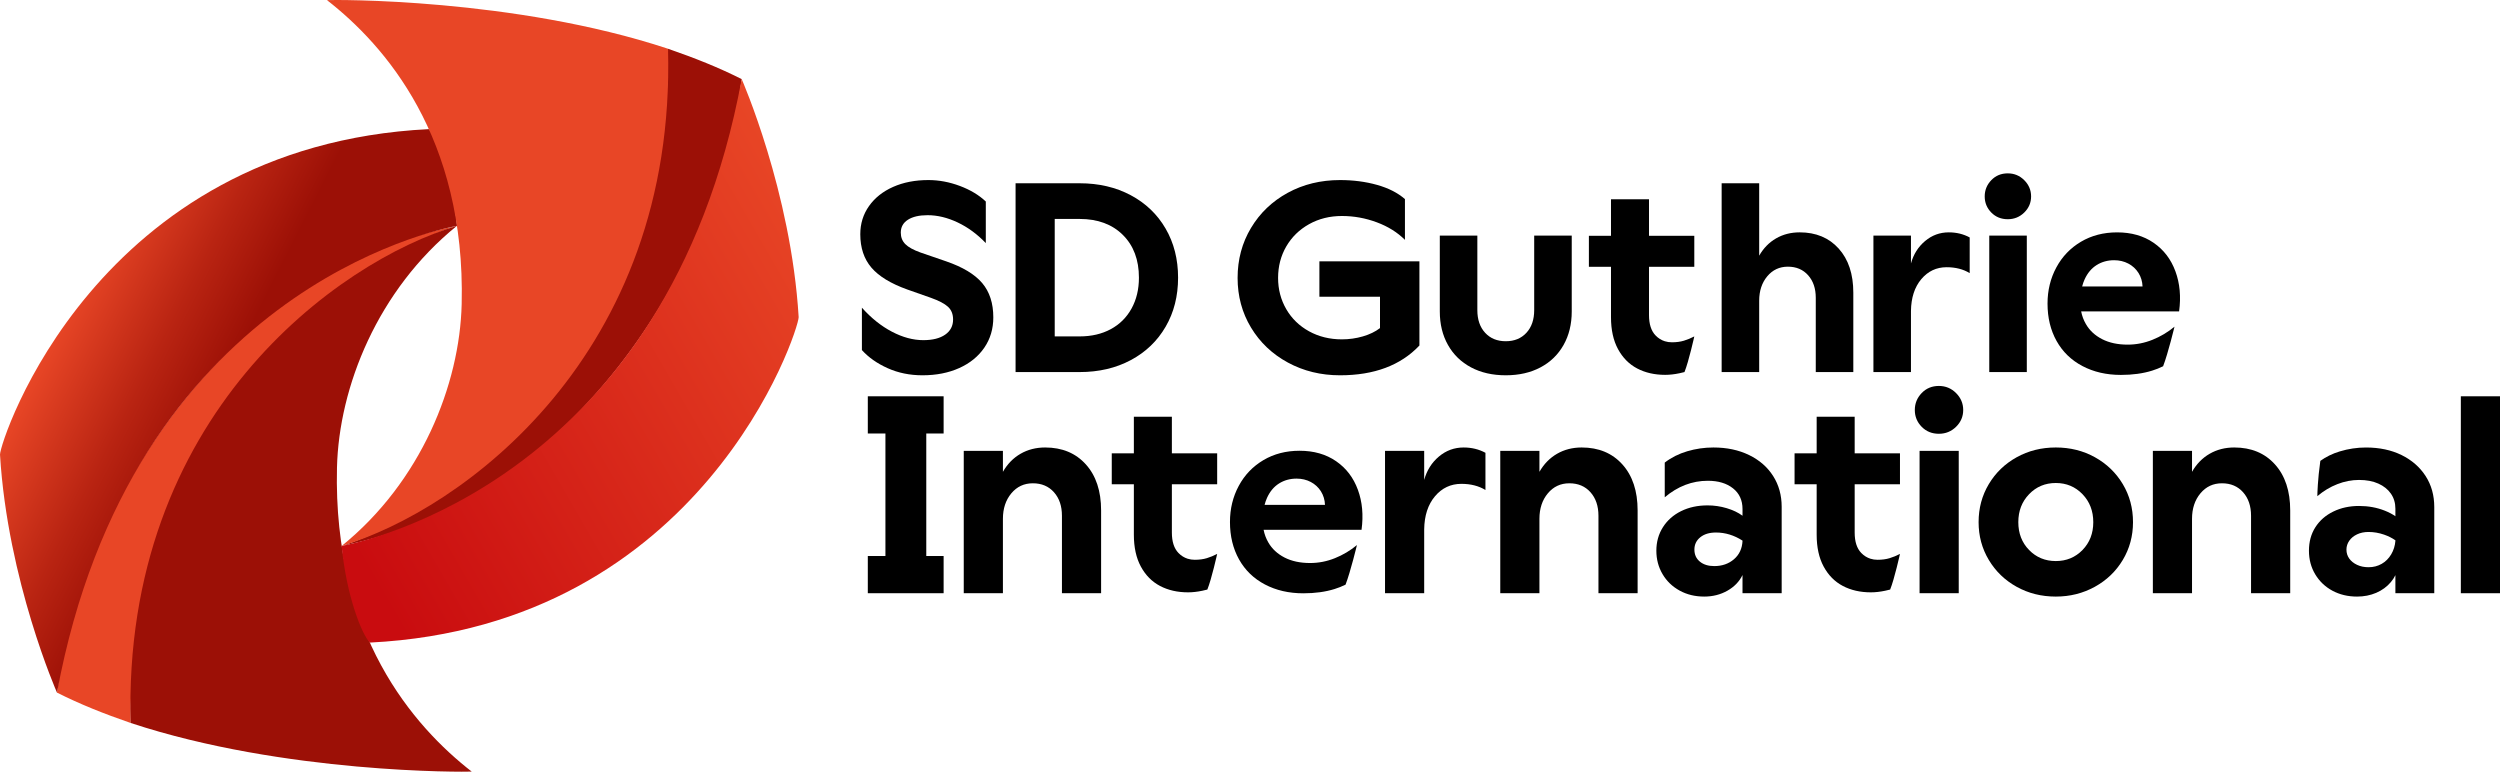
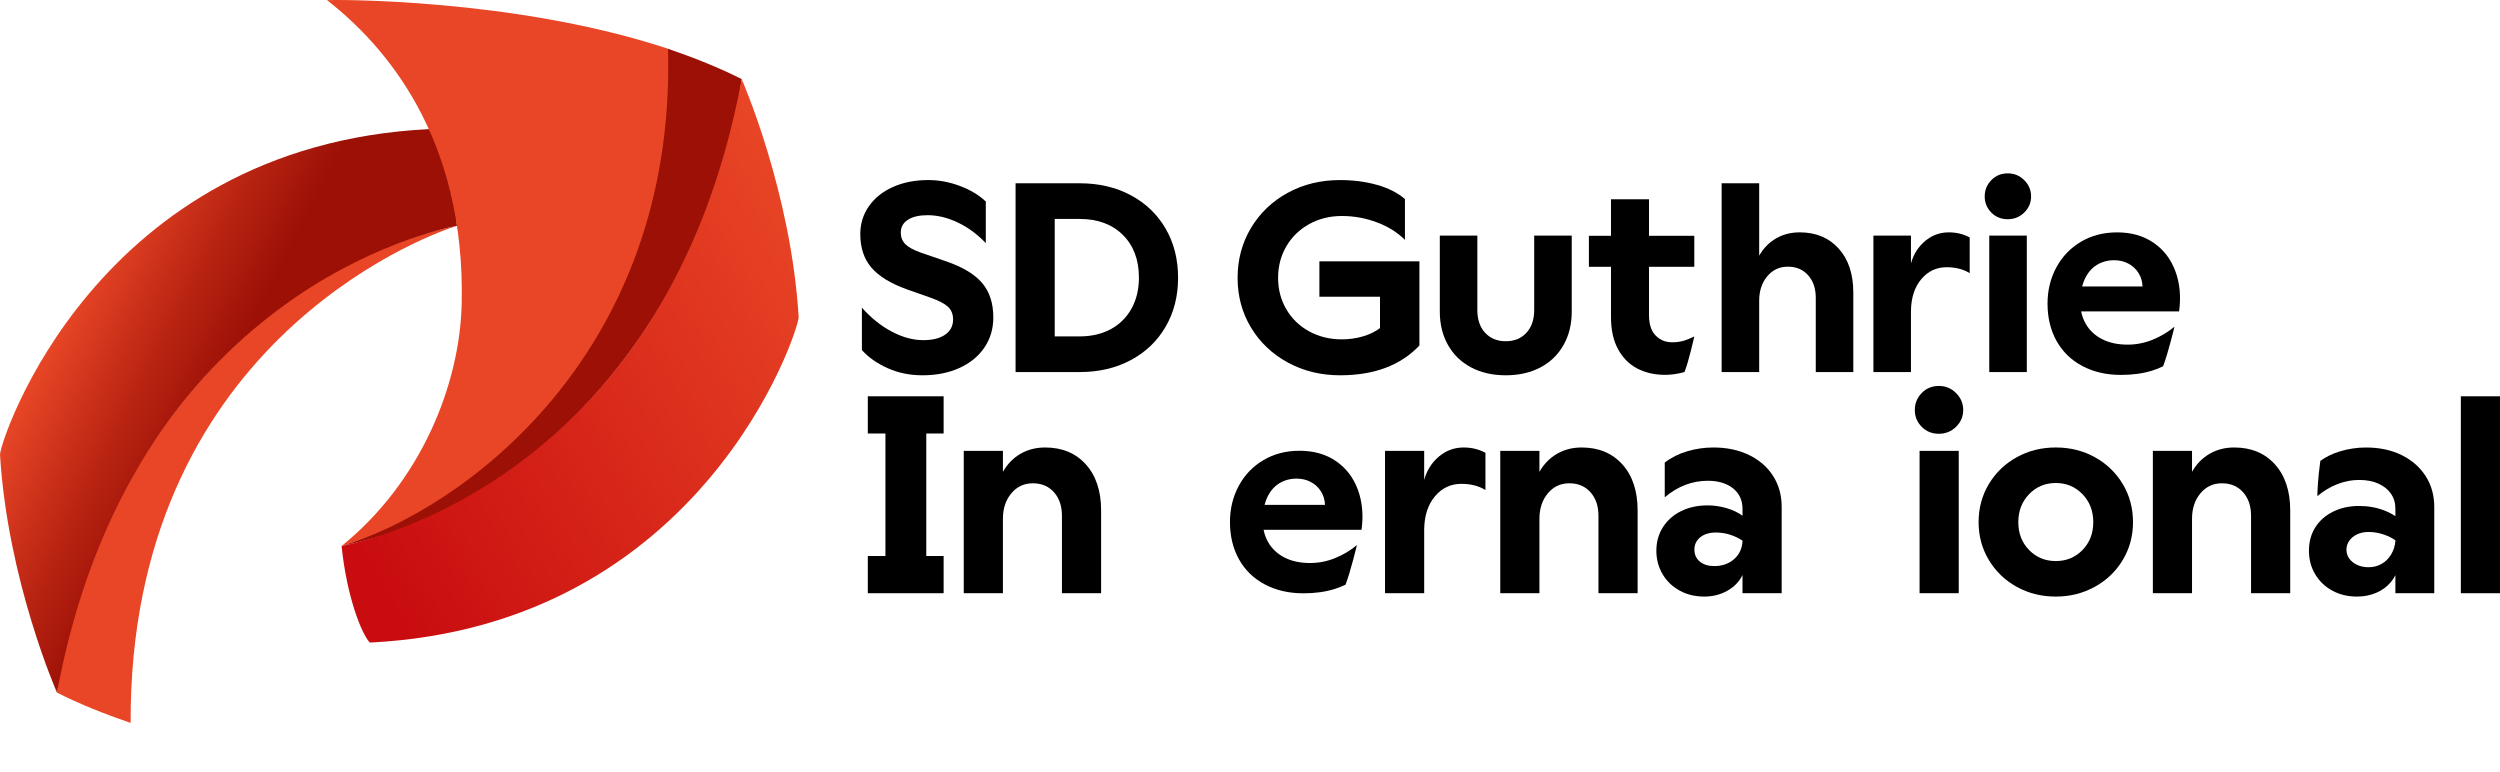
<svg xmlns="http://www.w3.org/2000/svg" id="a" data-name="Layer 1" viewBox="0 0 600 185.21">
  <defs>
    <style>
      .d {
        fill: url(#c);
      }

      .e {
        fill: #e84626;
      }

      .f {
        fill: #9c1006;
      }

      .g {
        fill: url(#b);
      }
    </style>
    <linearGradient id="b" x1="-7629.458" y1="-3223.375" x2="-7695.796" y2="-3257.176" gradientTransform="translate(-7614.658 -3146.93) rotate(-180)" gradientUnits="userSpaceOnUse">
      <stop offset=".001" stop-color="#e84626" />
      <stop offset=".324" stop-color="#b92412" />
      <stop offset=".557" stop-color="#9c1006" />
    </linearGradient>
    <linearGradient id="c" x1="-5885.648" y1="-407.591" x2="-6011.278" y2="-335.058" gradientTransform="translate(6085.102 463.729)" gradientUnits="userSpaceOnUse">
      <stop offset="0" stop-color="#e84626" />
      <stop offset=".945" stop-color="#c90c0f" />
    </linearGradient>
  </defs>
  <g>
    <path class="e" d="M13.675,166.226c5.9-46.138,41.46-101.176,95.985-112.03-8.788,2.753-78.674,29.383-78.308,119.314-6.474-2.237-12.109-4.48-17.678-7.285Z" />
    <path class="g" d="M13.675,166.226S1.829,139.344 0,109.095c-.027-3.131,22.904-74.1,102.919-78.105,1.943,2.016,5.551,11.007,6.778,23.207,0,0-.08.011-.235.041-4.691.934-77.947,15.821-95.786,111.988Z" />
-     <path class="f" d="M113.209,185.182c-1.425.101-44.946.53-81.855-11.671-2.015-73.631,49.667-110.779,78.308-119.314-19.033,15.405-28.329,38.696-28.787,58.049-.948,40.053,18.424,62.11,32.335,72.937Z" />
    <g>
      <path class="f" d="M178.003,18.984c-5.9,46.138-41.46,101.176-95.985,112.03,8.788-2.753,78.674-29.383,78.308-119.314,6.474,2.237,12.109,4.48,17.678,7.285Z" />
      <path class="d" d="M178.003,18.984s11.846,26.882,13.675,57.132c.027,3.131-22.904,74.1-102.919,78.105-1.943-2.016-5.551-11.007-6.778-23.207,0,0,.08-.011.235-.041,4.691-.934,77.947-15.821,95.786-111.988Z" />
      <path class="e" d="M78.47.028c1.425-.101,44.946-.53,81.855,11.671,2.015,73.631-49.667,110.779-78.308,119.314,19.033-15.405,28.329-38.696,28.787-58.049C111.753,32.912,92.381,10.854,78.47.028Z" />
    </g>
  </g>
  <path d="M230.382,44.631c2.51.944,4.58,2.188,6.211,3.733v9.976c-2.06-2.145-4.312-3.797-6.758-4.956-2.446-1.159-4.849-1.738-7.208-1.738-2.017,0-3.594.365-4.73,1.094-1.137.73-1.706,1.76-1.706,3.09,0,1.116.364,2.038,1.094,2.767.729.73,1.931,1.395,3.604,1.995l6.178,2.124c3.99,1.374,6.876,3.111,8.657,5.213,1.78,2.103,2.671,4.849,2.671,8.238,0,2.746-.719,5.171-2.156,7.272-1.438,2.103-3.443,3.733-6.018,4.892-2.575,1.159-5.514,1.738-8.817,1.738-3.047,0-5.836-.569-8.367-1.706-2.532-1.136-4.592-2.585-6.179-4.344v-10.169c2.231,2.489,4.634,4.409,7.208,5.76,2.575,1.351,5.084,2.027,7.53,2.027,2.23,0,3.979-.439,5.245-1.319,1.265-.879,1.899-2.092,1.899-3.636,0-1.287-.408-2.306-1.223-3.057-.816-.75-2.188-1.469-4.119-2.156l-5.664-1.995c-3.948-1.416-6.812-3.163-8.592-5.245-1.781-2.081-2.671-4.752-2.671-8.013,0-2.531.697-4.784,2.092-6.758,1.394-1.973,3.325-3.508,5.792-4.602,2.467-1.095,5.288-1.641,8.463-1.641,2.531,0,5.052.473,7.563,1.416Z" />
  <path d="M271.379,46.852c3.582,1.909,6.372,4.58,8.367,8.012,1.995,3.434,2.993,7.359,2.993,11.778,0,4.42-.998,8.346-2.993,11.778-1.995,3.433-4.785,6.104-8.367,8.013-3.583,1.91-7.67,2.864-12.26,2.864h-15.382v-45.31h15.382c4.591,0,8.677.956,12.26,2.864ZM259.118,80.737c2.832,0,5.32-.579,7.466-1.738,2.145-1.159,3.807-2.81,4.988-4.956,1.179-2.145,1.77-4.612,1.77-7.402,0-4.29-1.287-7.712-3.862-10.265-2.574-2.552-6.029-3.829-10.362-3.829h-5.986v28.19h5.986Z" />
  <path d="M309.093,87.012c-3.755-2.037-6.705-4.837-8.85-8.399-2.146-3.561-3.218-7.53-3.218-11.907,0-4.419,1.072-8.42,3.218-12.003,2.145-3.582,5.084-6.393,8.817-8.431,3.733-2.037,7.916-3.057,12.55-3.057,3.175,0,6.135.386,8.882,1.159,2.745.772,4.977,1.909,6.694,3.411v9.783c-1.802-1.802-4.055-3.207-6.758-4.215-2.703-1.008-5.493-1.513-8.367-1.513-2.918,0-5.546.655-7.884,1.963-2.339,1.31-4.162,3.09-5.471,5.342-1.309,2.253-1.963,4.774-1.963,7.562,0,2.746.654,5.245,1.963,7.498,1.308,2.253,3.132,4.022,5.471,5.31,2.338,1.287,4.966,1.931,7.884,1.931,1.716,0,3.389-.235,5.02-.708,1.63-.472,3.003-1.137,4.119-1.995v-7.53h-14.545v-8.496h24.006v20.209c-4.505,4.762-10.856,7.144-19.05,7.144-4.592,0-8.764-1.019-12.518-3.057Z" />
  <path d="M353.051,88.17c-2.382-1.265-4.227-3.057-5.535-5.374-1.309-2.317-1.963-4.998-1.963-8.045v-18.214h9.01v17.892c0,2.275.622,4.087,1.867,5.438,1.244,1.352,2.896,2.027,4.956,2.027,2.06,0,3.711-.675,4.956-2.027,1.244-1.351,1.866-3.163,1.866-5.438v-17.892h9.01v18.214c0,3.047-.655,5.728-1.963,8.045-1.309,2.317-3.154,4.109-5.535,5.374-2.381,1.265-5.16,1.899-8.335,1.899-3.176,0-5.953-.634-8.335-1.899Z" />
  <path d="M422.204,61.364c1.03-1.802,2.381-3.186,4.055-4.151,1.673-.965,3.561-1.448,5.664-1.448,3.904,0,7.025,1.298,9.364,3.894,2.338,2.596,3.508,6.125,3.508,10.587v19.05h-9.01v-17.828c0-2.231-.611-4.033-1.834-5.406-1.223-1.373-2.843-2.059-4.859-2.059-2.017,0-3.668.772-4.956,2.317-1.287,1.545-1.931,3.498-1.931,5.857v17.12h-9.01v-45.31h9.01v17.377Z" />
  <path d="M449.62,56.538h9.01v6.693c.6-2.188,1.727-3.979,3.379-5.374,1.651-1.394,3.55-2.092,5.696-2.092,1.844,0,3.518.408,5.02,1.223v8.56c-1.545-.943-3.39-1.416-5.535-1.416-2.446,0-4.473.955-6.082,2.864-1.609,1.91-2.436,4.452-2.478,7.627v14.674h-9.01v-32.759Z" />
  <path d="M485.823,43.247c1.094,1.094,1.641,2.392,1.641,3.894,0,1.502-.547,2.79-1.641,3.862-1.094,1.073-2.414,1.609-3.958,1.609-1.588,0-2.907-.536-3.958-1.609-1.052-1.072-1.577-2.359-1.577-3.862,0-1.501.525-2.8,1.577-3.894,1.051-1.094,2.37-1.641,3.958-1.641,1.545,0,2.864.547,3.958,1.641ZM486.434,89.297h-9.01v-32.759h9.01v32.759Z" />
  <path d="M522.102,65.125c-1.058-2.898-2.801-5.18-5.226-6.849-2.429-1.675-5.35-2.507-8.772-2.507-3.248,0-6.141.75-8.676,2.25-2.53,1.5-4.504,3.556-5.911,6.173-1.408,2.613-2.111,5.506-2.111,8.68,0,3.386.727,6.376,2.176,8.97,1.454,2.594,3.519,4.6,6.206,6.012,2.686,1.417,5.759,2.125,9.228,2.125,2.815,0,5.313-.345,7.503-1.03.915-.285,1.743-.616,2.507-.994.041-.019.083-.041.124-.06,1.219-3.197,2.728-9.494,2.728-9.494-1.601,1.329-3.367,2.378-5.295,3.151-1.927.773-3.91,1.159-5.943,1.159-2.383,0-4.43-.442-6.141-1.32-1.711-.879-3.013-2.089-3.896-3.634-.543-.934-.915-1.941-1.127-3.022h23.507c.478-3.514.184-6.716-.879-9.61ZM499.714,68.754c.156-.603.354-1.173.593-1.702.695-1.523,1.656-2.668,2.889-3.441,1.237-.773,2.636-1.159,4.195-1.159,1.251,0,2.392.272,3.409.805,1.017.538,1.831,1.288,2.438,2.25.603.966.929,2.052.971,3.248h-14.495Z" />
  <path d="M395.761,47.824h-9.123v8.773h-5.304v7.429h5.304v12.105c0,3.032.56,5.584,1.683,7.653,1.122,2.073,2.652,3.62,4.594,4.644,1.942,1.024,4.182,1.537,6.729,1.537,1.078,0,2.22-.129,3.429-.384.403-.085.803-.18,1.201-.284,1.031-2.555,2.358-8.554,2.358-8.554-.82.427-1.649.769-2.49,1.024-.843.256-1.802.384-2.88.384-.61,0-1.183-.084-1.716-.253-.825-.26-1.558-.719-2.2-1.379-1.058-1.09-1.585-2.722-1.585-4.901v-11.592h10.871v-7.429h-10.871v-8.773Z" />
  <g>
    <path d="M226.468,104.039h-4.162v29.405h4.162v8.929h-18.194v-8.929h4.23v-29.405h-4.23v-8.929h18.194v8.929Z" />
    <path d="M240.7,113.236c1.074-1.88,2.484-3.323,4.23-4.33,1.745-1.007,3.714-1.51,5.908-1.51,4.072,0,7.328,1.354,9.768,4.062,2.439,2.708,3.659,6.389,3.659,11.044v19.872h-9.399v-18.596c0-2.327-.638-4.206-1.913-5.639-1.276-1.432-2.965-2.148-5.069-2.148-2.104,0-3.827.805-5.169,2.416-1.343,1.612-2.014,3.648-2.014,6.11v17.858h-9.399v-34.171h9.399v5.035Z" />
    <path d="M332.405,108.202h9.399v6.982c.626-2.282,1.801-4.151,3.525-5.605,1.723-1.454,3.703-2.182,5.942-2.182,1.924,0,3.669.426,5.237,1.275v8.929c-1.611-.984-3.536-1.477-5.774-1.477-2.551,0-4.666.996-6.344,2.987-1.678,1.992-2.541,4.644-2.585,7.956v15.307h-9.399v-34.171Z" />
    <path d="M369.463,113.236c1.074-1.88,2.484-3.323,4.23-4.33,1.745-1.007,3.714-1.51,5.908-1.51,4.072,0,7.328,1.354,9.768,4.062,2.439,2.708,3.659,6.389,3.659,11.044v19.872h-9.399v-18.596c0-2.327-.638-4.206-1.913-5.639-1.276-1.432-2.965-2.148-5.069-2.148-2.104,0-3.827.805-5.169,2.416-1.343,1.612-2.014,3.648-2.014,6.11v17.858h-9.399v-34.171h9.399v5.035Z" />
    <path d="M415.919,117.198c-1.522-1.209-3.536-1.813-6.042-1.813-3.76,0-7.207,1.32-10.339,3.961v-8.325c1.566-1.208,3.367-2.115,5.404-2.719,2.036-.604,4.129-.906,6.277-.906,3.223,0,6.076.604,8.56,1.813,2.484,1.209,4.408,2.887,5.774,5.035,1.365,2.148,2.048,4.61,2.048,7.385v20.744h-9.399v-4.364c-.762,1.567-1.97,2.819-3.625,3.759-1.656.94-3.514,1.41-5.572,1.41-2.193,0-4.162-.482-5.908-1.444-1.745-.962-3.111-2.283-4.095-3.961-.985-1.679-1.477-3.547-1.477-5.606,0-2.103.525-3.983,1.578-5.639,1.051-1.655,2.506-2.942,4.364-3.86,1.857-.917,3.972-1.376,6.344-1.376,1.566,0,3.099.224,4.599.671,1.499.448,2.763,1.052,3.793,1.813v-1.611c0-2.104-.762-3.76-2.283-4.968ZM407.964,134.786c.873.717,2.025,1.074,3.458,1.074,1.88,0,3.457-.547,4.733-1.645,1.276-1.097,1.958-2.562,2.048-4.398v-.067c-2.014-1.298-4.141-1.947-6.378-1.947-1.567,0-2.82.38-3.76,1.141-.94.761-1.41,1.745-1.41,2.954,0,1.209.436,2.172,1.309,2.887Z" />
    <path d="M469.458,94.338c1.141,1.141,1.712,2.496,1.712,4.062,0,1.567-.571,2.91-1.712,4.028-1.141,1.119-2.518,1.678-4.129,1.678-1.656,0-3.033-.559-4.129-1.678-1.097-1.118-1.645-2.461-1.645-4.028,0-1.566.547-2.921,1.645-4.062,1.096-1.141,2.472-1.712,4.129-1.712,1.611,0,2.987.571,4.129,1.712ZM470.096,142.373h-9.399v-34.171h9.399v34.171Z" />
    <path d="M483.993,140.829c-2.82-1.566-5.047-3.714-6.68-6.445-1.634-2.729-2.45-5.75-2.45-9.063,0-3.357.816-6.4,2.45-9.131,1.633-2.729,3.86-4.878,6.68-6.445,2.82-1.566,5.952-2.35,9.399-2.35,3.446,0,6.579.784,9.399,2.35,2.82,1.567,5.046,3.715,6.68,6.445,1.633,2.731,2.45,5.774,2.45,9.131,0,3.313-.817,6.333-2.45,9.063-1.634,2.731-3.872,4.879-6.713,6.445-2.843,1.567-5.965,2.35-9.365,2.35-3.447,0-6.579-.784-9.399-2.35ZM486.98,132.001c1.723,1.768,3.86,2.652,6.412,2.652,2.551,0,4.688-.883,6.411-2.652,1.722-1.768,2.585-3.995,2.585-6.68,0-2.686-.862-4.923-2.585-6.714-1.724-1.789-3.86-2.686-6.411-2.686-2.551,0-4.689.896-6.412,2.686-1.723,1.791-2.585,4.028-2.585,6.714,0,2.685.861,4.912,2.585,6.68Z" />
    <path d="M526.086,113.236c1.074-1.88,2.484-3.323,4.23-4.33,1.745-1.007,3.714-1.51,5.908-1.51,4.072,0,7.328,1.354,9.768,4.062,2.439,2.708,3.659,6.389,3.659,11.044v19.872h-9.399v-18.596c0-2.327-.638-4.206-1.913-5.639-1.276-1.432-2.965-2.148-5.069-2.148-2.104,0-3.827.805-5.169,2.416-1.343,1.612-2.014,3.648-2.014,6.11v17.858h-9.399v-34.171h9.399v5.035Z" />
    <path d="M600,142.373h-9.399v-47.263h9.399v47.263Z" />
-     <path d="M445.122,100.021h-9.123v8.773h-5.304v7.429h5.304v12.105c0,3.032.56,5.584,1.683,7.653,1.122,2.073,2.652,3.62,4.594,4.644,1.942,1.024,4.182,1.537,6.729,1.537,1.078,0,2.22-.129,3.429-.384.403-.085.803-.18,1.201-.284,1.031-2.555,2.358-8.554,2.358-8.554-.82.427-1.649.769-2.49,1.024-.843.256-1.802.384-2.88.384-.61,0-1.183-.084-1.716-.253-.825-.26-1.558-.719-2.2-1.379-1.058-1.09-1.585-2.722-1.585-4.901v-11.592h10.871v-7.429h-10.871v-8.773Z" />
-     <path d="M281.249,100.021h-9.123v8.773h-5.304v7.429h5.304v12.105c0,3.032.56,5.584,1.683,7.653,1.122,2.073,2.652,3.62,4.594,4.644,1.942,1.024,4.182,1.537,6.729,1.537,1.078,0,2.22-.129,3.429-.384.403-.085.803-.18,1.201-.284,1.031-2.555,2.358-8.554,2.358-8.554-.82.427-1.649.769-2.49,1.024-.843.256-1.802.384-2.88.384-.61,0-1.183-.084-1.716-.253-.825-.26-1.558-.719-2.2-1.379-1.058-1.09-1.585-2.722-1.585-4.901v-11.592h10.871v-7.429h-10.871v-8.773Z" />
    <path d="M325.888,117.538c-1.058-2.898-2.801-5.18-5.226-6.849-2.429-1.675-5.35-2.507-8.772-2.507-3.248,0-6.141.75-8.676,2.25-2.53,1.5-4.504,3.556-5.911,6.173-1.408,2.613-2.111,5.506-2.111,8.68,0,3.386.727,6.376,2.176,8.97,1.454,2.594,3.519,4.6,6.206,6.012,2.686,1.417,5.759,2.125,9.228,2.125,2.815,0,5.313-.345,7.503-1.03.915-.285,1.743-.616,2.507-.994.041-.019.083-.041.124-.06,1.219-3.197,2.728-9.494,2.728-9.494-1.601,1.329-3.367,2.378-5.295,3.151-1.927.773-3.91,1.159-5.943,1.159-2.383,0-4.43-.442-6.141-1.32-1.711-.879-3.013-2.089-3.896-3.634-.543-.934-.915-1.941-1.127-3.022h23.507c.478-3.514.184-6.716-.879-9.61ZM303.5,121.168c.156-.603.354-1.173.593-1.702.695-1.523,1.656-2.668,2.889-3.441,1.237-.773,2.636-1.159,4.195-1.159,1.251,0,2.392.272,3.409.805,1.017.538,1.831,1.288,2.438,2.25.603.966.929,2.052.971,3.248h-14.495Z" />
    <path d="M582.143,114.247c-1.387-2.147-3.316-3.824-5.772-5.036-2.466-1.207-5.306-1.81-8.527-1.81-2.147,0-4.252.314-6.309.941-1.748.532-3.297,1.288-4.656,2.266-.632,4.485-.717,7.924-.717,8.423v.052c1.477-1.254,3.079-2.219,4.803-2.888,1.72-.67,3.454-1.007,5.202-1.007,1.786,0,3.33.29,4.632.874,1.297.58,2.304,1.387,3.017,2.413.717,1.031,1.078,2.242,1.078,3.625v20.276h9.33v-20.675c0-2.822-.694-5.306-2.081-7.454ZM573.887,133.046c-.584.983-1.344,1.744-2.285,2.28-.941.537-1.99.807-3.154.807-1.031,0-1.948-.19-2.751-.57-.808-.38-1.435-.884-1.881-1.511-.447-.627-.67-1.344-.67-2.152,0-.76.223-1.463.67-2.114.447-.646,1.074-1.164,1.881-1.544.803-.38,1.72-.57,2.751-.57,1.254,0,2.494.214,3.724.637,1.021.356,1.929.808,2.722,1.368.161.109.318.223.47.347l1.007-4.698c-.366-.508-.855-.988-1.477-1.425-.679-.484-1.52-.931-2.518-1.33-1.905-.76-3.972-1.14-6.209-1.14-2.285,0-4.342.447-6.176,1.344-1.838.893-3.268,2.147-4.299,3.758-1.031,1.611-1.544,3.492-1.544,5.639,0,2.104.504,3.995,1.511,5.672,1.007,1.677,2.385,2.988,4.128,3.929,1.748.936,3.715,1.406,5.91,1.406,1.653,0,3.188-.299,4.599-.903,1.406-.608,2.584-1.468,3.52-2.584.432-.513.793-1.064,1.078-1.653.347-.694.594-1.439.736-2.242l-.736-5.976c-.09,1.164-.428,2.242-1.007,3.226Z" />
  </g>
</svg>